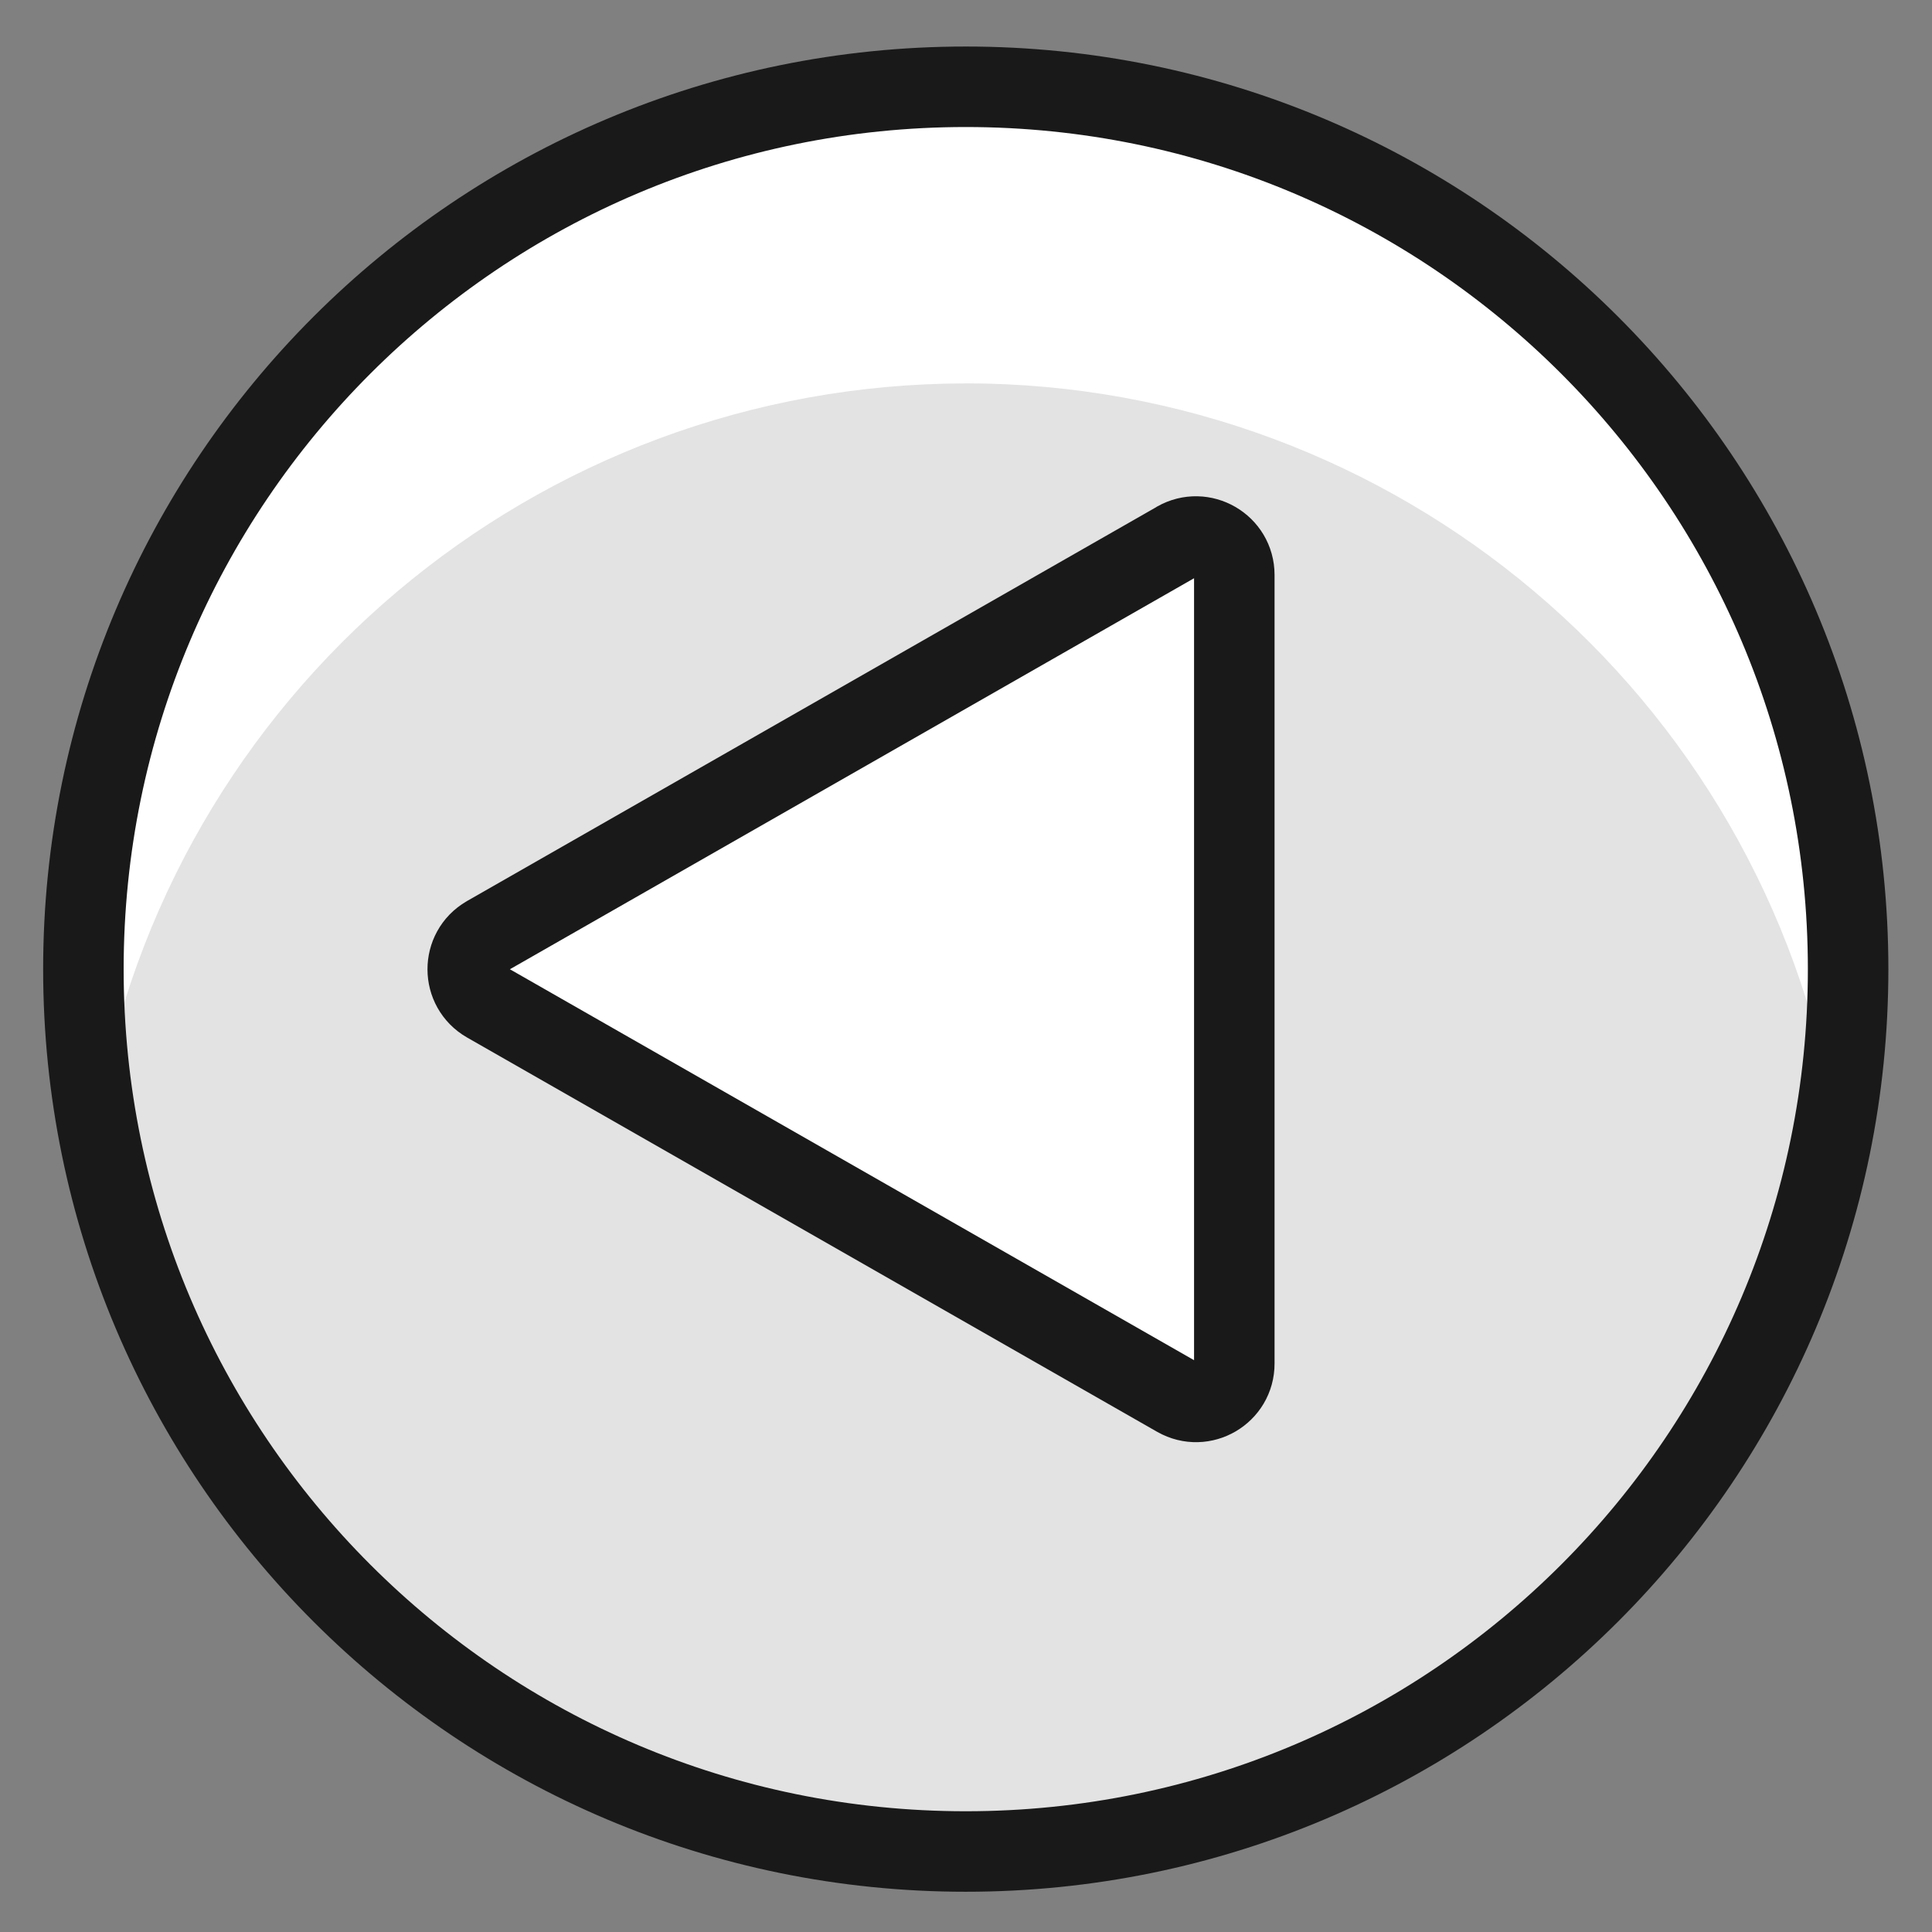
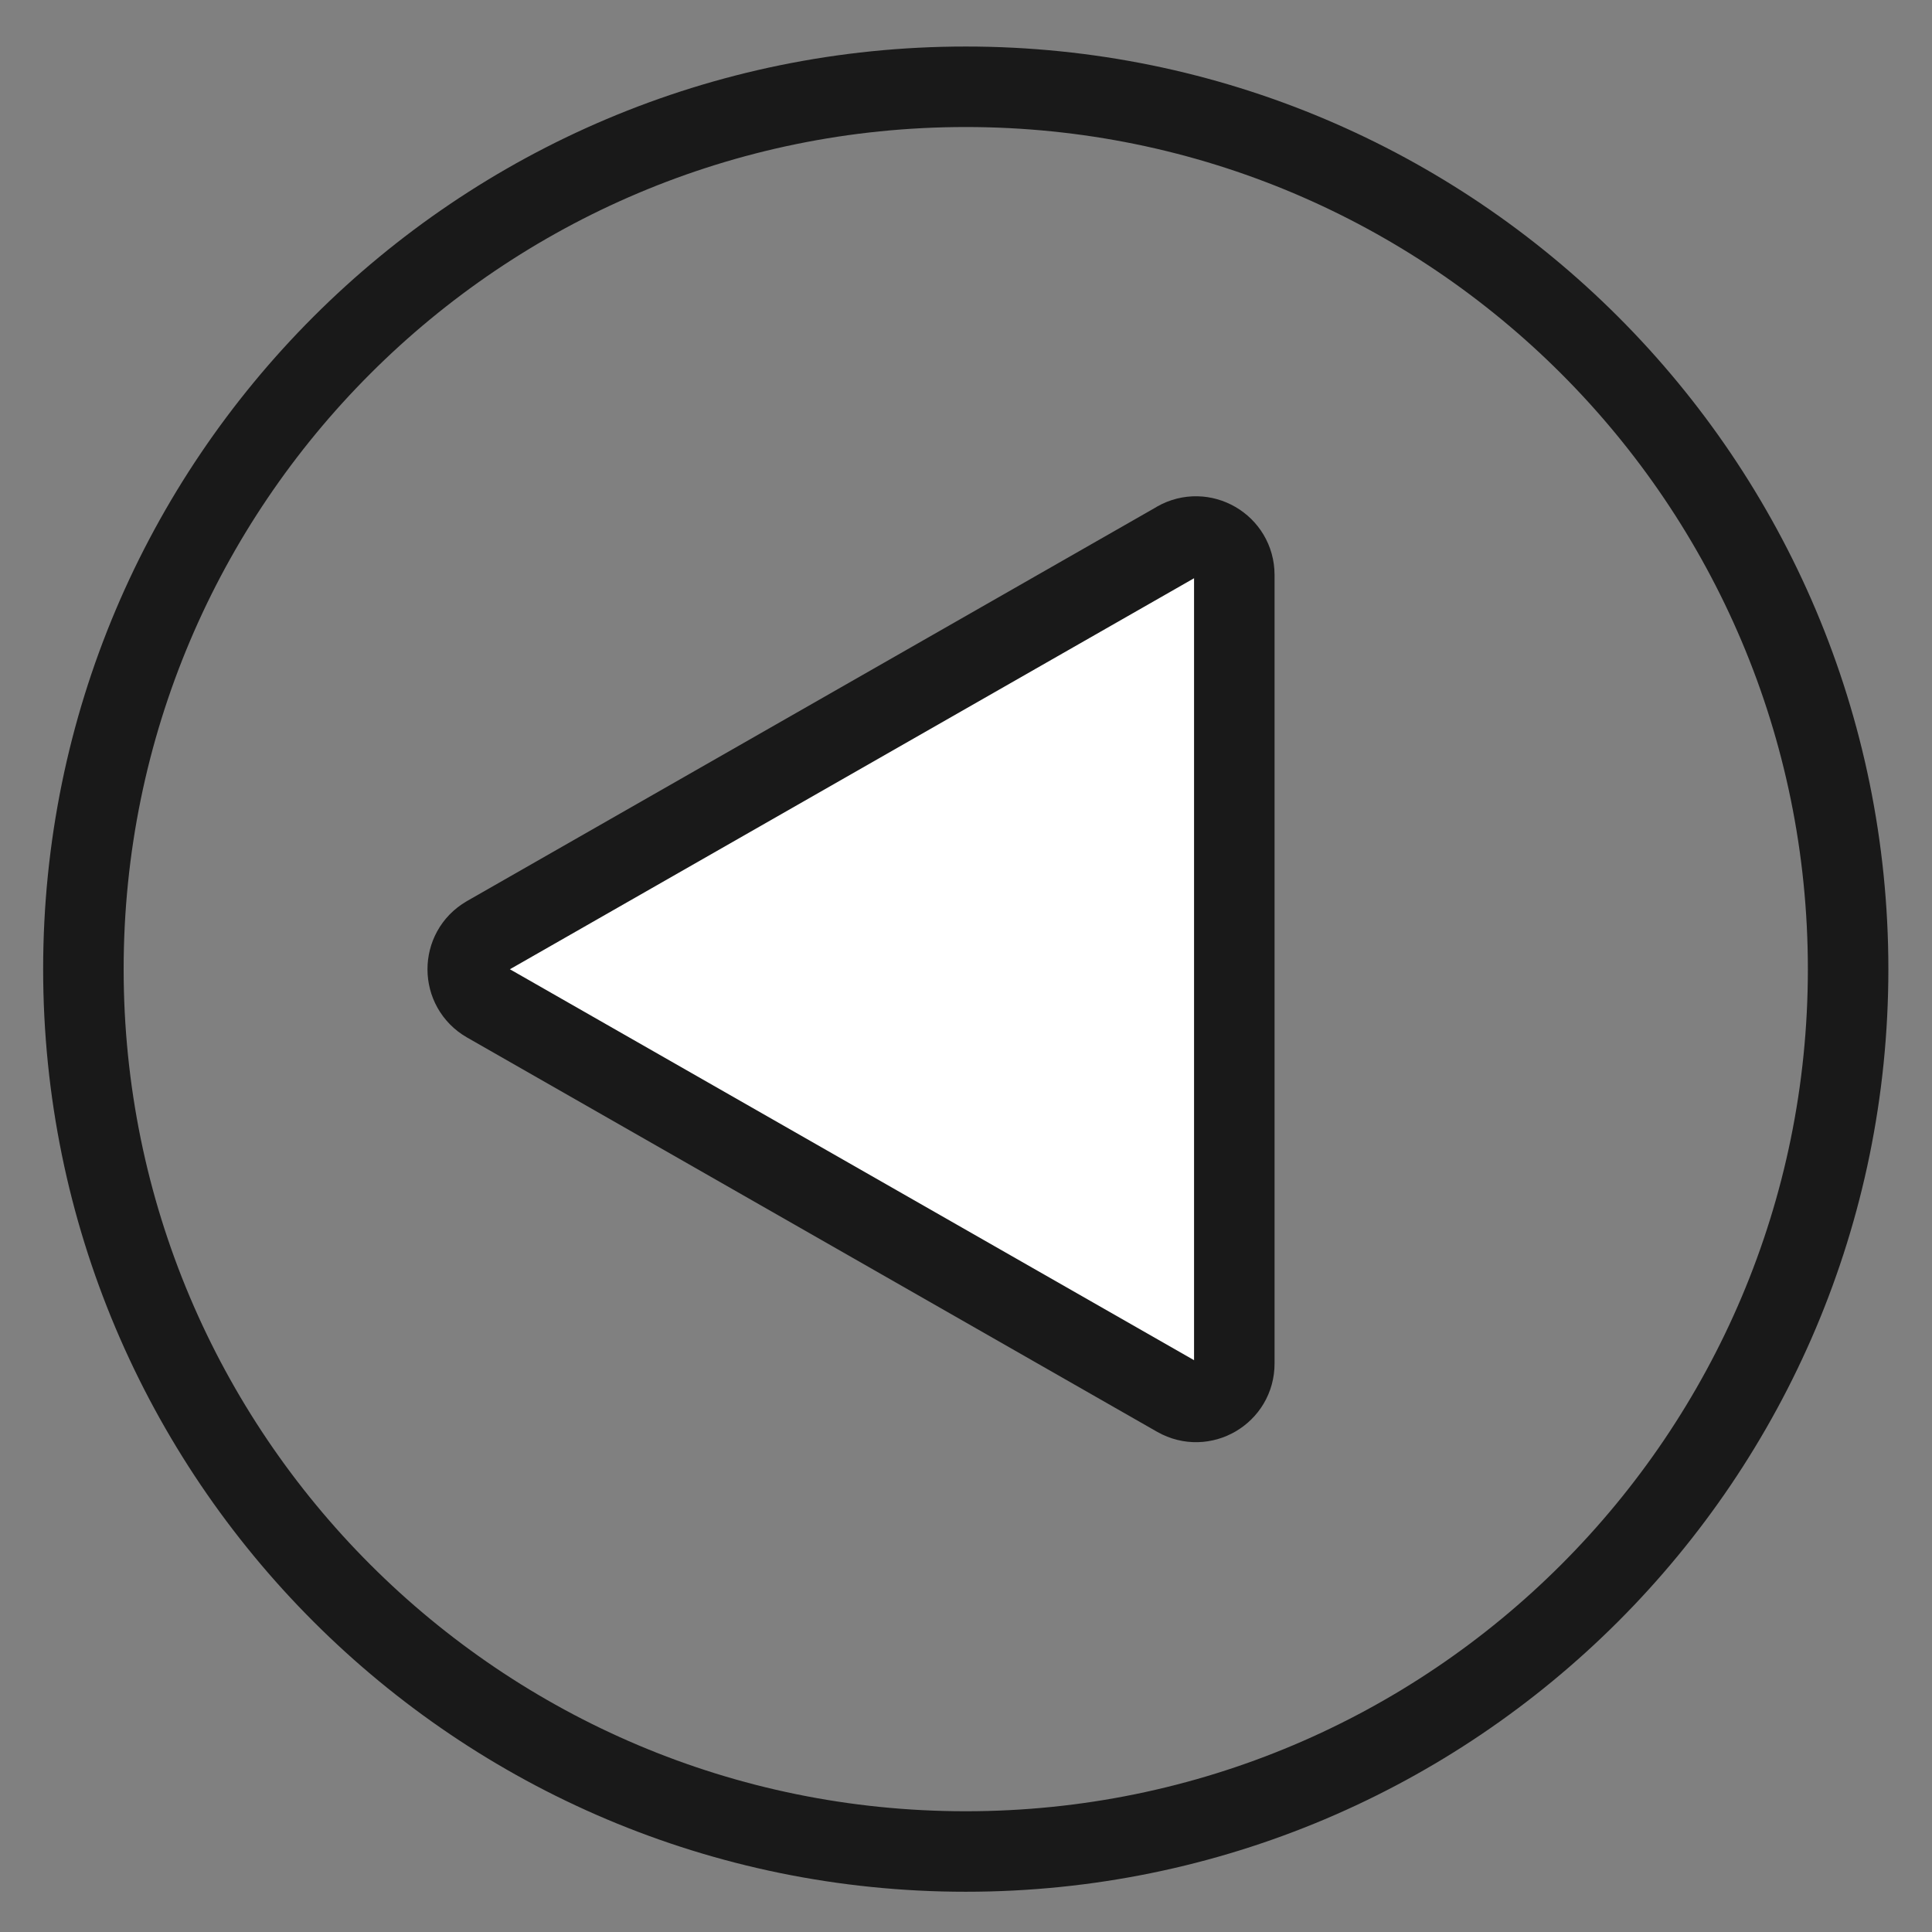
<svg xmlns="http://www.w3.org/2000/svg" fill="none" viewBox="0 0 24 24" id="Arrow-Button-Circle-Left--Streamline-Ultimate">
  <rect x="0" y="0" width="24" height="24" fill="#808080" stroke="none" />
  <desc>Arrow Button Circle Left Streamline Icon: https://streamlinehq.com</desc>
-   <path fill="#e3e3e3" d="M11.997 23c6.053 0 10.961 -4.907 10.961 -10.961 0 -6.053 -4.907 -10.961 -10.961 -10.961 -6.053 0 -10.961 4.908 -10.961 10.961C1.036 18.093 5.944 23 11.997 23Z" stroke-width="1" />
-   <path fill="#fff" d="M11.997 4.762c5.339 0.003 9.899 3.854 10.794 9.118C24.257 5.572 16.179 -1.209 8.25 1.676 3.25 3.495 0.278 8.641 1.203 13.881c0.895 -5.264 5.455 -9.115 10.794 -9.118Z" stroke-width="1" />
  <path stroke="#191919" stroke-linecap="round" stroke-linejoin="round" d="M11.997 23c6.053 0 10.961 -4.907 10.961 -10.961 0 -6.053 -4.907 -10.961 -10.961 -10.961 -6.053 0 -10.961 4.908 -10.961 10.961C1.036 18.093 5.944 23 11.997 23Z" stroke-width="1" />
  <path fill="#fff" stroke="#191919" stroke-linecap="round" stroke-linejoin="round" d="M14.62 6.728c0.318 -0.181 0.713 0.048 0.713 0.414v9.795c0.002 0.365 -0.392 0.596 -0.709 0.416l-0.004 -0.002 -8.57 -4.897c-0.318 -0.182 -0.32 -0.641 -0.003 -0.825l0.003 -0.002 8.57 -4.898Z" stroke-width="1" />
</svg>